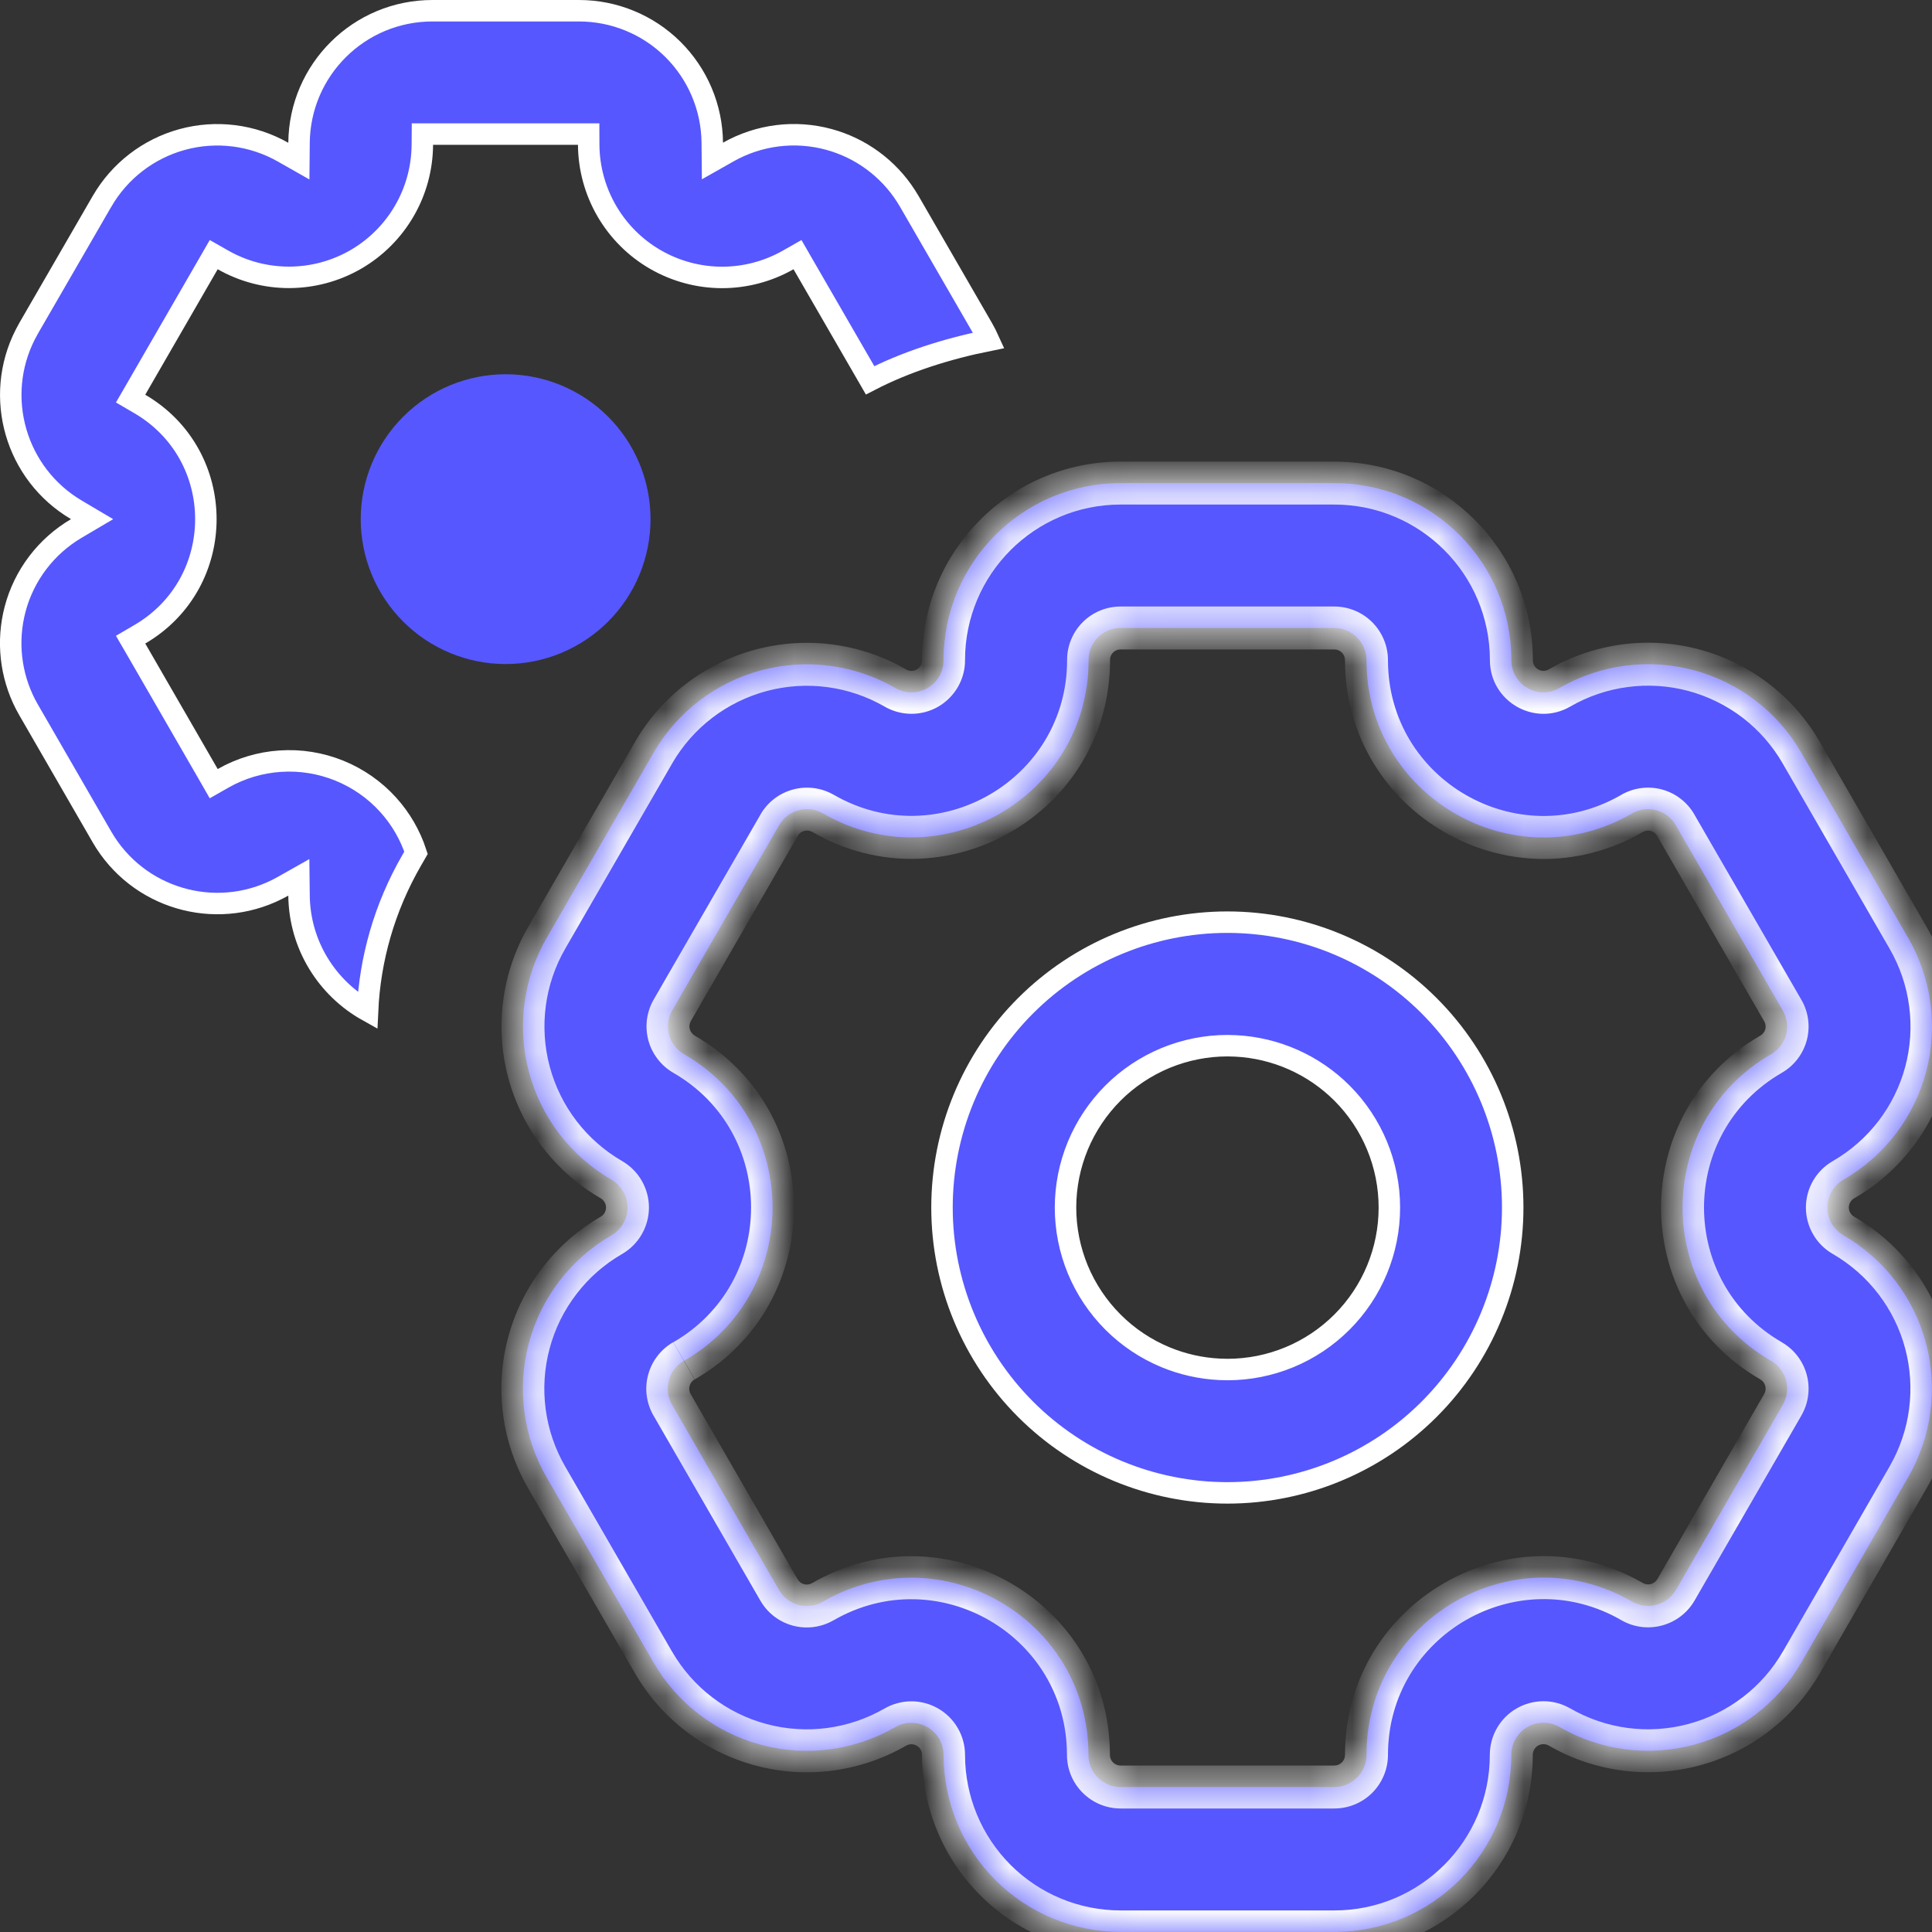
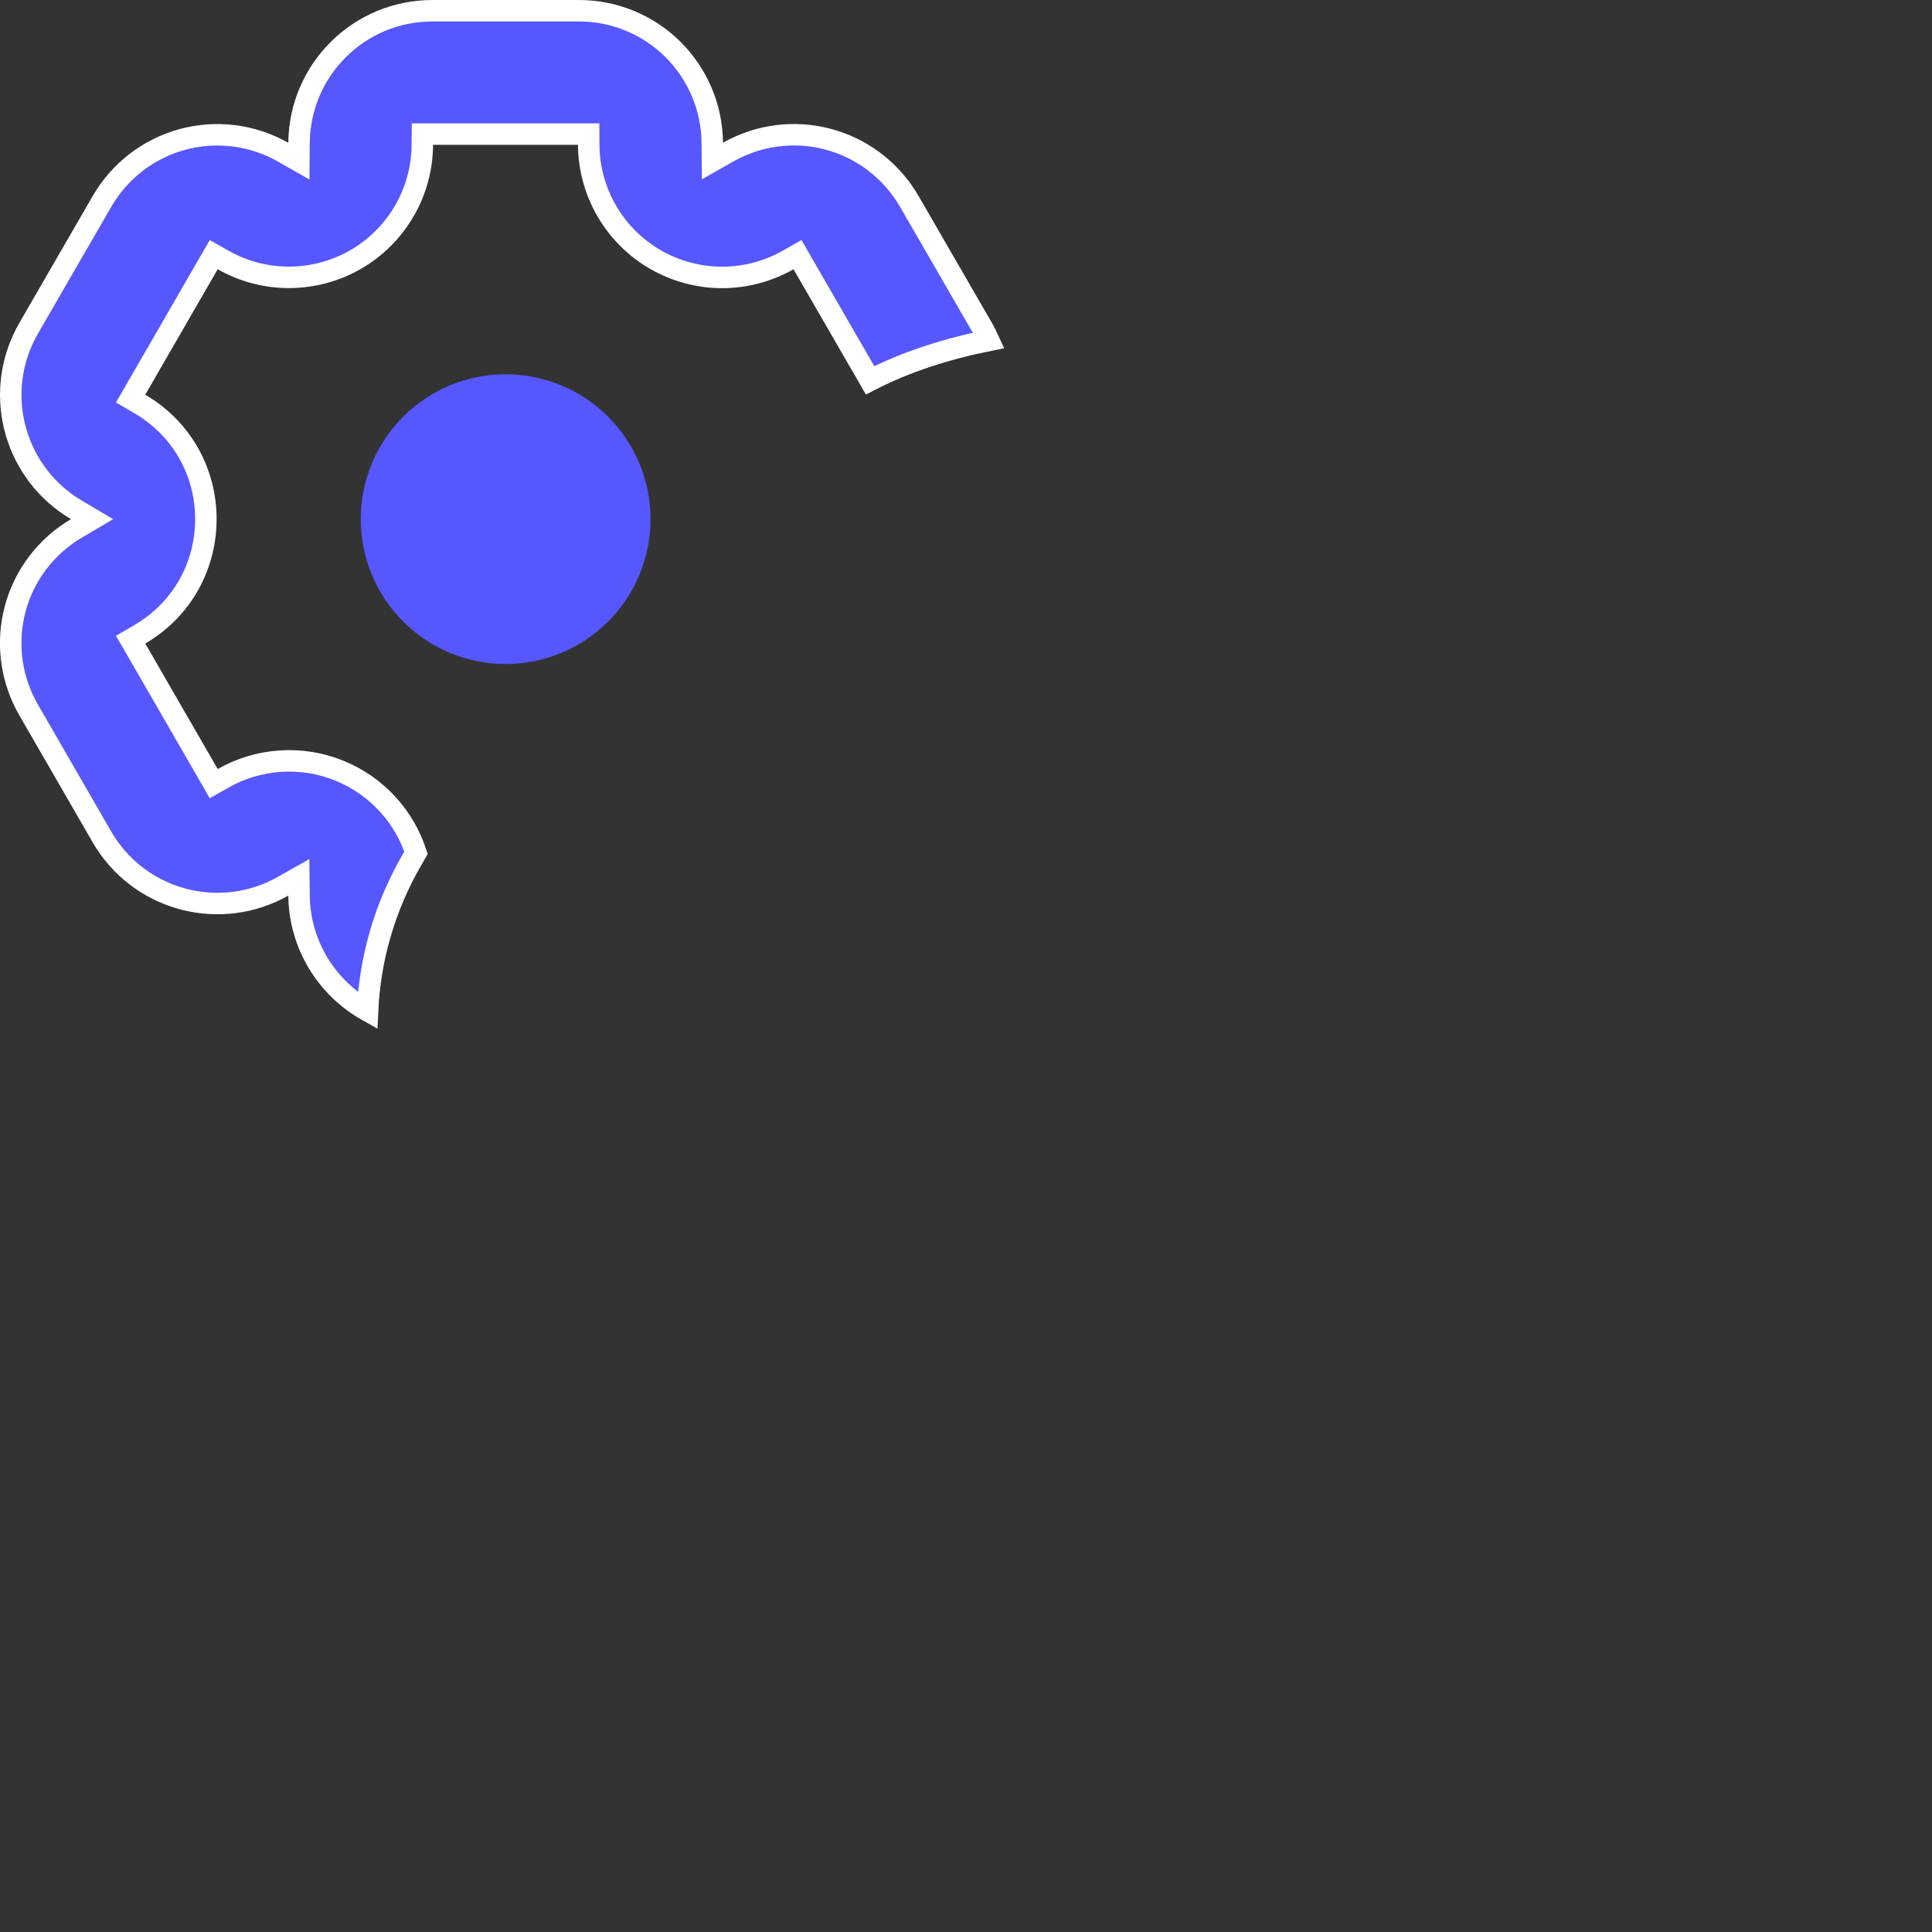
<svg xmlns="http://www.w3.org/2000/svg" width="45" height="45" viewBox="0 0 45 45" fill="none">
  <rect x="0" y="0" width="45" height="45" fill="#333333" stroke="none" />
  <path d="M10.072 0.25H13.484C14.303 0.249 15.089 0.572 15.67 1.147C16.252 1.724 16.583 2.506 16.59 3.325L16.594 3.75L16.963 3.541C17.676 3.138 18.519 3.032 19.309 3.248C20.049 3.45 20.687 3.919 21.1 4.562L21.18 4.692L22.887 7.646V7.646C22.941 7.739 22.988 7.833 23.031 7.928C22.058 8.124 21.102 8.426 20.266 8.858L18.699 6.146L18.575 5.931L18.359 6.054C17.888 6.322 17.354 6.463 16.811 6.462C16.269 6.46 15.736 6.316 15.266 6.045C14.796 5.774 14.406 5.384 14.133 4.915C13.861 4.446 13.715 3.914 13.712 3.371L13.711 3.123H9.839L9.837 3.371C9.834 3.913 9.69 4.445 9.417 4.914C9.145 5.383 8.754 5.773 8.285 6.044C7.815 6.315 7.283 6.458 6.741 6.46C6.199 6.462 5.665 6.322 5.194 6.054L4.978 5.931L4.854 6.146L3.167 9.068L3.042 9.284L3.256 9.409C5.308 10.609 5.308 13.575 3.256 14.774L3.042 14.899L3.167 15.114L4.854 18.037L4.978 18.253L5.194 18.13C5.602 17.897 6.058 17.76 6.527 17.729C6.996 17.697 7.466 17.773 7.902 17.949C8.338 18.126 8.728 18.398 9.043 18.747C9.335 19.07 9.555 19.451 9.69 19.863L9.592 20.033C8.95 21.143 8.616 22.345 8.561 23.543C7.618 23.016 6.977 22.011 6.965 20.857L6.96 20.435L6.592 20.643C5.156 21.454 3.344 21 2.456 19.627L2.373 19.491L0.667 16.536L0.593 16.401C0.244 15.722 0.156 14.935 0.351 14.192C0.559 13.4 1.073 12.723 1.779 12.308L2.145 12.092L1.78 11.876C0.36 11.039 -0.154 9.243 0.591 7.787L0.667 7.646L2.373 4.695L2.374 4.694C2.782 3.985 3.455 3.465 4.245 3.249C5.035 3.033 5.879 3.139 6.591 3.543L6.961 3.753L6.965 3.328C6.98 1.625 8.364 0.25 10.072 0.25Z" fill="#5657FF" stroke="white" stroke-width="0.5" />
  <path d="M11.777 15.467C12.672 15.467 13.531 15.111 14.164 14.478C14.797 13.845 15.152 12.987 15.152 12.092C15.152 11.197 14.797 10.338 14.164 9.705C13.531 9.072 12.672 8.717 11.777 8.717C10.882 8.717 10.024 9.072 9.391 9.705C8.758 10.338 8.402 11.197 8.402 12.092C8.402 12.987 8.758 13.845 9.391 14.478C10.024 15.111 10.882 15.467 11.777 15.467Z" fill="#5657FF" />
-   <path d="M28.588 21.479C30.35 21.479 32.041 22.179 33.287 23.425C34.533 24.672 35.234 26.363 35.234 28.125C35.234 29.888 34.533 31.578 33.287 32.825C32.041 34.071 30.351 34.772 28.588 34.772C26.825 34.772 25.134 34.071 23.888 32.825C22.642 31.578 21.941 29.888 21.941 28.125C21.941 26.363 22.641 24.672 23.888 23.425C25.134 22.179 26.825 21.479 28.588 21.479ZM28.59 24.356C28.095 24.356 27.604 24.454 27.146 24.643C26.689 24.833 26.273 25.11 25.923 25.46C25.573 25.811 25.295 26.227 25.105 26.684C24.916 27.142 24.818 27.632 24.818 28.127C24.818 28.623 24.916 29.113 25.105 29.571C25.295 30.028 25.573 30.444 25.923 30.794C26.273 31.145 26.689 31.422 27.146 31.612C27.547 31.778 27.973 31.873 28.404 31.894L28.59 31.899C29.59 31.899 30.55 31.502 31.257 30.794C31.964 30.087 32.361 29.128 32.361 28.127C32.361 27.127 31.964 26.168 31.257 25.46C30.594 24.798 29.709 24.407 28.777 24.361L28.59 24.356Z" fill="#5657FF" stroke="white" stroke-width="0.5" />
  <mask id="path-4-inside-1_1193_863" fill="white">
-     <path fill-rule="evenodd" clip-rule="evenodd" d="M12.732 34.41C12.461 33.941 12.284 33.423 12.214 32.885C12.143 32.348 12.178 31.802 12.319 31.279C12.459 30.755 12.701 30.265 13.031 29.835C13.361 29.405 13.772 29.044 14.242 28.773C14.355 28.708 14.449 28.613 14.515 28.499C14.58 28.386 14.615 28.257 14.615 28.125C14.615 27.994 14.58 27.865 14.515 27.752C14.449 27.638 14.355 27.543 14.242 27.477C13.295 26.93 12.604 26.029 12.321 24.973C12.038 23.916 12.187 22.79 12.734 21.843L15.223 17.532C15.77 16.586 16.67 15.896 17.727 15.613C18.782 15.33 19.908 15.478 20.854 16.025C20.968 16.091 21.097 16.126 21.229 16.126C21.36 16.126 21.49 16.092 21.604 16.026C21.718 15.96 21.812 15.866 21.878 15.752C21.943 15.638 21.978 15.508 21.977 15.377C21.977 13.1 23.822 11.252 26.099 11.252H31.079C33.358 11.252 35.203 13.1 35.203 15.377C35.203 15.953 35.826 16.313 36.323 16.025C36.792 15.753 37.31 15.577 37.846 15.506C38.383 15.435 38.929 15.47 39.452 15.61C39.975 15.75 40.466 15.992 40.895 16.322C41.325 16.652 41.685 17.063 41.955 17.532L44.446 21.848C44.717 22.316 44.893 22.834 44.964 23.37C45.035 23.907 45 24.452 44.86 24.975C44.719 25.498 44.478 25.988 44.148 26.418C43.819 26.847 43.407 27.207 42.938 27.477C42.824 27.543 42.73 27.637 42.664 27.751C42.598 27.865 42.563 27.994 42.563 28.125C42.563 28.257 42.598 28.386 42.664 28.5C42.73 28.614 42.824 28.708 42.938 28.773C43.885 29.321 44.575 30.221 44.858 31.277C45.141 32.333 44.992 33.458 44.446 34.405L41.96 38.716C41.689 39.185 41.328 39.597 40.899 39.926C40.469 40.256 39.979 40.498 39.455 40.638C38.932 40.778 38.386 40.814 37.849 40.743C37.312 40.673 36.795 40.497 36.326 40.226C36.212 40.16 36.083 40.125 35.951 40.125C35.819 40.125 35.69 40.159 35.576 40.225C35.462 40.291 35.367 40.385 35.301 40.499C35.235 40.613 35.201 40.742 35.201 40.874C35.201 43.153 33.356 44.998 31.079 44.998H26.102C25.008 44.998 23.959 44.564 23.186 43.791C22.413 43.018 21.978 41.97 21.977 40.876C21.977 40.745 21.942 40.615 21.877 40.502C21.811 40.388 21.716 40.293 21.602 40.227C21.488 40.162 21.358 40.127 21.227 40.127C21.095 40.127 20.966 40.162 20.852 40.228C19.905 40.775 18.78 40.922 17.724 40.639C16.668 40.356 15.767 39.665 15.22 38.719L12.732 34.41ZM15.929 31.696C15.844 31.745 15.768 31.811 15.708 31.889C15.648 31.968 15.604 32.057 15.579 32.152C15.553 32.248 15.547 32.347 15.56 32.445C15.573 32.543 15.605 32.637 15.655 32.722L18.143 37.031C18.35 37.391 18.807 37.513 19.167 37.306C21.914 35.719 25.352 37.702 25.352 40.876C25.352 41.288 25.688 41.623 26.102 41.623H31.079C31.277 41.623 31.468 41.544 31.608 41.404C31.749 41.263 31.828 41.073 31.828 40.874C31.828 37.702 35.264 35.717 38.013 37.303C38.373 37.51 38.83 37.387 39.037 37.029L41.526 32.718C41.624 32.546 41.651 32.342 41.599 32.15C41.548 31.959 41.423 31.796 41.251 31.696C38.504 30.11 38.501 26.143 41.251 24.555C41.336 24.506 41.411 24.441 41.471 24.363C41.53 24.285 41.574 24.197 41.6 24.102C41.625 24.007 41.631 23.908 41.618 23.811C41.605 23.714 41.573 23.62 41.523 23.535L39.032 19.222C38.984 19.136 38.919 19.061 38.841 19.001C38.763 18.941 38.674 18.897 38.579 18.871C38.484 18.846 38.385 18.839 38.287 18.852C38.19 18.865 38.096 18.898 38.011 18.948C35.264 20.536 31.828 18.549 31.828 15.377C31.828 15.178 31.749 14.988 31.608 14.847C31.468 14.706 31.277 14.627 31.079 14.627H26.102C26.003 14.627 25.905 14.646 25.814 14.683C25.723 14.721 25.641 14.776 25.571 14.846C25.502 14.915 25.447 14.998 25.41 15.089C25.372 15.181 25.354 15.278 25.355 15.377C25.355 18.549 21.919 20.534 19.169 18.945C18.997 18.847 18.793 18.82 18.602 18.872C18.41 18.923 18.247 19.048 18.148 19.22L15.659 23.531C15.61 23.616 15.578 23.71 15.565 23.808C15.552 23.905 15.559 24.005 15.584 24.1C15.61 24.195 15.654 24.284 15.714 24.362C15.774 24.44 15.848 24.506 15.934 24.555C18.683 26.141 18.679 30.112 15.934 31.696" />
-   </mask>
-   <path fill-rule="evenodd" clip-rule="evenodd" d="M12.732 34.41C12.461 33.941 12.284 33.423 12.214 32.885C12.143 32.348 12.178 31.802 12.319 31.279C12.459 30.755 12.701 30.265 13.031 29.835C13.361 29.405 13.772 29.044 14.242 28.773C14.355 28.708 14.449 28.613 14.515 28.499C14.58 28.386 14.615 28.257 14.615 28.125C14.615 27.994 14.58 27.865 14.515 27.752C14.449 27.638 14.355 27.543 14.242 27.477C13.295 26.93 12.604 26.029 12.321 24.973C12.038 23.916 12.187 22.79 12.734 21.843L15.223 17.532C15.77 16.586 16.67 15.896 17.727 15.613C18.782 15.33 19.908 15.478 20.854 16.025C20.968 16.091 21.097 16.126 21.229 16.126C21.36 16.126 21.49 16.092 21.604 16.026C21.718 15.96 21.812 15.866 21.878 15.752C21.943 15.638 21.978 15.508 21.977 15.377C21.977 13.1 23.822 11.252 26.099 11.252H31.079C33.358 11.252 35.203 13.1 35.203 15.377C35.203 15.953 35.826 16.313 36.323 16.025C36.792 15.753 37.31 15.577 37.846 15.506C38.383 15.435 38.929 15.47 39.452 15.61C39.975 15.75 40.466 15.992 40.895 16.322C41.325 16.652 41.685 17.063 41.955 17.532L44.446 21.848C44.717 22.316 44.893 22.834 44.964 23.37C45.035 23.907 45 24.452 44.86 24.975C44.719 25.498 44.478 25.988 44.148 26.418C43.819 26.847 43.407 27.207 42.938 27.477C42.824 27.543 42.73 27.637 42.664 27.751C42.598 27.865 42.563 27.994 42.563 28.125C42.563 28.257 42.598 28.386 42.664 28.5C42.73 28.614 42.824 28.708 42.938 28.773C43.885 29.321 44.575 30.221 44.858 31.277C45.141 32.333 44.992 33.458 44.446 34.405L41.96 38.716C41.689 39.185 41.328 39.597 40.899 39.926C40.469 40.256 39.979 40.498 39.455 40.638C38.932 40.778 38.386 40.814 37.849 40.743C37.312 40.673 36.795 40.497 36.326 40.226C36.212 40.16 36.083 40.125 35.951 40.125C35.819 40.125 35.69 40.159 35.576 40.225C35.462 40.291 35.367 40.385 35.301 40.499C35.235 40.613 35.201 40.742 35.201 40.874C35.201 43.153 33.356 44.998 31.079 44.998H26.102C25.008 44.998 23.959 44.564 23.186 43.791C22.413 43.018 21.978 41.97 21.977 40.876C21.977 40.745 21.942 40.615 21.877 40.502C21.811 40.388 21.716 40.293 21.602 40.227C21.488 40.162 21.358 40.127 21.227 40.127C21.095 40.127 20.966 40.162 20.852 40.228C19.905 40.775 18.78 40.922 17.724 40.639C16.668 40.356 15.767 39.665 15.22 38.719L12.732 34.41ZM15.929 31.696C15.844 31.745 15.768 31.811 15.708 31.889C15.648 31.968 15.604 32.057 15.579 32.152C15.553 32.248 15.547 32.347 15.56 32.445C15.573 32.543 15.605 32.637 15.655 32.722L18.143 37.031C18.35 37.391 18.807 37.513 19.167 37.306C21.914 35.719 25.352 37.702 25.352 40.876C25.352 41.288 25.688 41.623 26.102 41.623H31.079C31.277 41.623 31.468 41.544 31.608 41.404C31.749 41.263 31.828 41.073 31.828 40.874C31.828 37.702 35.264 35.717 38.013 37.303C38.373 37.51 38.83 37.387 39.037 37.029L41.526 32.718C41.624 32.546 41.651 32.342 41.599 32.15C41.548 31.959 41.423 31.796 41.251 31.696C38.504 30.11 38.501 26.143 41.251 24.555C41.336 24.506 41.411 24.441 41.471 24.363C41.53 24.285 41.574 24.197 41.6 24.102C41.625 24.007 41.631 23.908 41.618 23.811C41.605 23.714 41.573 23.62 41.523 23.535L39.032 19.222C38.984 19.136 38.919 19.061 38.841 19.001C38.763 18.941 38.674 18.897 38.579 18.871C38.484 18.846 38.385 18.839 38.287 18.852C38.19 18.865 38.096 18.898 38.011 18.948C35.264 20.536 31.828 18.549 31.828 15.377C31.828 15.178 31.749 14.988 31.608 14.847C31.468 14.706 31.277 14.627 31.079 14.627H26.102C26.003 14.627 25.905 14.646 25.814 14.683C25.723 14.721 25.641 14.776 25.571 14.846C25.502 14.915 25.447 14.998 25.41 15.089C25.372 15.181 25.354 15.278 25.355 15.377C25.355 18.549 21.919 20.534 19.169 18.945C18.997 18.847 18.793 18.82 18.602 18.872C18.41 18.923 18.247 19.048 18.148 19.22L15.659 23.531C15.61 23.616 15.578 23.71 15.565 23.808C15.552 23.905 15.559 24.005 15.584 24.1C15.61 24.195 15.654 24.284 15.714 24.362C15.774 24.44 15.848 24.506 15.934 24.555C18.683 26.141 18.679 30.112 15.934 31.696" fill="#5657FF" />
-   <path d="M12.732 34.41L13.165 34.16L13.165 34.16L12.732 34.41ZM14.242 28.773L14.491 29.207L14.493 29.206L14.242 28.773ZM14.242 27.477L14.493 27.045L14.492 27.044L14.242 27.477ZM12.734 21.843L13.167 22.093L13.167 22.093L12.734 21.843ZM15.223 17.532L14.79 17.282L14.79 17.282L15.223 17.532ZM20.854 16.025L21.106 15.593L21.104 15.592L20.854 16.025ZM21.977 15.377L21.477 15.377L21.477 15.378L21.977 15.377ZM36.323 16.025L36.574 16.457L36.574 16.457L36.323 16.025ZM41.955 17.532L41.522 17.782L41.522 17.782L41.955 17.532ZM44.446 21.848L44.013 22.098L44.013 22.098L44.446 21.848ZM42.938 27.477L43.187 27.911L43.188 27.911L42.938 27.477ZM42.938 28.773L43.189 28.341L43.187 28.34L42.938 28.773ZM44.446 34.405L44.013 34.155L44.013 34.156L44.446 34.405ZM41.96 38.716L42.393 38.966L42.393 38.966L41.96 38.716ZM36.326 40.226L36.075 40.659L36.076 40.659L36.326 40.226ZM35.201 40.874L34.701 40.874V40.874H35.201ZM26.102 44.998L26.102 44.498L26.102 44.498L26.102 44.998ZM21.977 40.876L21.477 40.877L21.477 40.877L21.977 40.876ZM20.852 40.228L21.102 40.661L21.103 40.661L20.852 40.228ZM15.22 38.719L14.787 38.969L14.787 38.969L15.22 38.719ZM15.655 32.722L16.088 32.472L16.087 32.471L15.655 32.722ZM18.143 37.031L18.577 36.782L18.576 36.781L18.143 37.031ZM19.167 37.306L19.416 37.739L19.417 37.739L19.167 37.306ZM31.079 41.623L31.079 42.123L31.079 41.623ZM31.828 40.874H32.328H31.828ZM38.013 37.303L37.763 37.736L37.764 37.737L38.013 37.303ZM39.037 37.029L39.47 37.279L39.47 37.279L39.037 37.029ZM41.526 32.718L41.959 32.968L41.959 32.967L41.526 32.718ZM41.251 31.696L41.501 31.264L41.501 31.263L41.251 31.696ZM41.251 24.555L41.003 24.121L41.001 24.122L41.251 24.555ZM41.523 23.535L41.09 23.785L41.092 23.788L41.523 23.535ZM39.032 19.222L38.597 19.469L38.599 19.472L39.032 19.222ZM38.011 18.948L38.261 19.38L38.264 19.379L38.011 18.948ZM26.102 14.627L26.098 15.127H26.102V14.627ZM25.355 15.377L25.855 15.377L25.855 15.372L25.355 15.377ZM19.169 18.945L19.419 18.512L19.418 18.512L19.169 18.945ZM18.148 19.22L17.715 18.969L17.715 18.97L18.148 19.22ZM15.659 23.531L16.092 23.781L16.092 23.781L15.659 23.531ZM15.934 24.555L16.183 24.122L16.183 24.122L15.934 24.555ZM12.732 34.41L13.165 34.16C12.926 33.747 12.772 33.292 12.709 32.82L12.214 32.885L11.718 32.951C11.797 33.553 11.995 34.134 12.299 34.66L12.732 34.41ZM12.214 32.885L12.709 32.82C12.647 32.348 12.678 31.868 12.802 31.408L12.319 31.279L11.836 31.149C11.678 31.736 11.639 32.348 11.718 32.951L12.214 32.885ZM12.319 31.279L12.802 31.408C12.925 30.948 13.137 30.517 13.428 30.139L13.031 29.835L12.634 29.53C12.264 30.012 11.993 30.562 11.836 31.149L12.319 31.279ZM13.031 29.835L13.428 30.139C13.717 29.761 14.079 29.445 14.491 29.207L14.242 28.773L13.992 28.34C13.465 28.644 13.004 29.048 12.634 29.53L13.031 29.835ZM14.242 28.773L14.493 29.206C14.682 29.096 14.839 28.938 14.948 28.749L14.515 28.499L14.081 28.25C14.06 28.288 14.028 28.319 13.991 28.341L14.242 28.773ZM14.515 28.499L14.948 28.749C15.057 28.559 15.115 28.344 15.115 28.125H14.615H14.115C14.115 28.169 14.103 28.212 14.081 28.25L14.515 28.499ZM14.615 28.125H15.115C15.115 27.907 15.057 27.692 14.948 27.502L14.515 27.752L14.081 28.001C14.103 28.039 14.115 28.082 14.115 28.125H14.615ZM14.515 27.752L14.948 27.502C14.839 27.312 14.682 27.155 14.493 27.045L14.242 27.477L13.991 27.91C14.028 27.932 14.06 27.963 14.081 28.001L14.515 27.752ZM14.242 27.477L14.492 27.044C13.66 26.564 13.053 25.772 12.804 24.843L12.321 24.973L11.838 25.102C12.155 26.287 12.93 27.297 13.991 27.91L14.242 27.477ZM12.321 24.973L12.804 24.843C12.556 23.915 12.686 22.926 13.167 22.093L12.734 21.843L12.301 21.593C11.688 22.655 11.521 23.917 11.838 25.102L12.321 24.973ZM12.734 21.843L13.167 22.093L15.656 17.782L15.223 17.532L14.79 17.282L12.301 21.593L12.734 21.843ZM15.223 17.532L15.655 17.783C16.136 16.951 16.928 16.344 17.856 16.096L17.727 15.613L17.597 15.13C16.413 15.447 15.403 16.221 14.79 17.282L15.223 17.532ZM17.727 15.613L17.856 16.096C18.784 15.847 19.772 15.978 20.605 16.458L20.854 16.025L21.104 15.592C20.043 14.979 18.781 14.813 17.597 15.13L17.727 15.613ZM20.854 16.025L20.603 16.457C20.793 16.567 21.008 16.626 21.228 16.626L21.229 16.126L21.23 15.626C21.186 15.626 21.143 15.614 21.106 15.593L20.854 16.025ZM21.229 16.126L21.228 16.626C21.448 16.627 21.663 16.569 21.854 16.459L21.604 16.026L21.354 15.593C21.316 15.615 21.273 15.626 21.23 15.626L21.229 16.126ZM21.604 16.026L21.854 16.459C22.044 16.349 22.201 16.191 22.311 16.001L21.878 15.752L21.444 15.502C21.423 15.54 21.391 15.571 21.354 15.593L21.604 16.026ZM21.878 15.752L22.311 16.001C22.421 15.811 22.478 15.595 22.477 15.375L21.977 15.377L21.477 15.378C21.477 15.422 21.466 15.465 21.444 15.502L21.878 15.752ZM21.977 15.377H22.477C22.477 13.376 24.099 11.752 26.099 11.752V11.252V10.752C23.546 10.752 21.477 12.824 21.477 15.377H21.977ZM26.099 11.252V11.752H31.079V11.252V10.752H26.099V11.252ZM31.079 11.252V11.752C33.081 11.752 34.703 13.376 34.703 15.377H35.203H35.703C35.703 12.824 33.634 10.752 31.079 10.752V11.252ZM35.203 15.377H34.703C34.703 16.336 35.742 16.939 36.574 16.457L36.323 16.025L36.073 15.592C35.91 15.686 35.703 15.569 35.703 15.377H35.203ZM36.323 16.025L36.574 16.457C36.986 16.219 37.44 16.064 37.912 16.002L37.846 15.506L37.781 15.01C37.179 15.09 36.598 15.288 36.073 15.592L36.323 16.025ZM37.846 15.506L37.912 16.002C38.384 15.939 38.863 15.97 39.323 16.093L39.452 15.61L39.581 15.127C38.995 14.97 38.383 14.93 37.781 15.01L37.846 15.506ZM39.452 15.61L39.323 16.093C39.782 16.216 40.213 16.429 40.591 16.718L40.895 16.322L41.2 15.925C40.718 15.555 40.168 15.284 39.581 15.127L39.452 15.61ZM40.895 16.322L40.591 16.718C40.968 17.008 41.285 17.37 41.522 17.782L41.955 17.532L42.389 17.283C42.085 16.756 41.681 16.295 41.2 15.925L40.895 16.322ZM41.955 17.532L41.522 17.782L44.013 22.098L44.446 21.848L44.879 21.598L42.388 17.282L41.955 17.532ZM44.446 21.848L44.013 22.098C44.251 22.51 44.406 22.964 44.468 23.436L44.964 23.37L45.46 23.305C45.38 22.703 45.183 22.123 44.879 21.597L44.446 21.848ZM44.964 23.37L44.468 23.436C44.531 23.907 44.5 24.387 44.377 24.846L44.86 24.975L45.343 25.105C45.5 24.518 45.539 23.907 45.46 23.305L44.964 23.37ZM44.86 24.975L44.377 24.846C44.254 25.305 44.041 25.736 43.752 26.113L44.148 26.418L44.545 26.722C44.914 26.241 45.185 25.691 45.343 25.105L44.86 24.975ZM44.148 26.418L43.752 26.113C43.462 26.49 43.101 26.807 42.689 27.044L42.938 27.477L43.188 27.911C43.714 27.608 44.175 27.204 44.545 26.722L44.148 26.418ZM42.938 27.477L42.69 27.044C42.499 27.153 42.341 27.31 42.231 27.5L42.664 27.751L43.096 28.002C43.118 27.964 43.15 27.933 43.187 27.911L42.938 27.477ZM42.664 27.751L42.231 27.5C42.121 27.69 42.063 27.906 42.063 28.125H42.563H43.063C43.063 28.082 43.075 28.039 43.096 28.002L42.664 27.751ZM42.563 28.125H42.063C42.063 28.345 42.121 28.561 42.231 28.75L42.664 28.5L43.096 28.249C43.075 28.212 43.063 28.169 43.063 28.125H42.563ZM42.664 28.5L42.231 28.75C42.341 28.941 42.499 29.098 42.69 29.207L42.938 28.773L43.187 28.34C43.15 28.318 43.118 28.287 43.096 28.249L42.664 28.5ZM42.938 28.773L42.688 29.206C43.52 29.687 44.127 30.479 44.375 31.407L44.858 31.277L45.341 31.148C45.024 29.964 44.25 28.954 43.189 28.341L42.938 28.773ZM44.858 31.277L44.375 31.407C44.623 32.335 44.493 33.323 44.013 34.155L44.446 34.405L44.879 34.655C45.492 33.594 45.658 32.332 45.341 31.148L44.858 31.277ZM44.446 34.405L44.013 34.156L41.527 38.467L41.96 38.716L42.393 38.966L44.879 34.655L44.446 34.405ZM41.96 38.716L41.527 38.466C41.289 38.879 40.972 39.24 40.594 39.53L40.899 39.926L41.203 40.323C41.685 39.953 42.089 39.492 42.393 38.966L41.96 38.716ZM40.899 39.926L40.594 39.53C40.217 39.819 39.786 40.032 39.326 40.155L39.455 40.638L39.585 41.121C40.171 40.964 40.721 40.693 41.203 40.323L40.899 39.926ZM39.455 40.638L39.326 40.155C38.866 40.278 38.387 40.31 37.915 40.248L37.849 40.743L37.784 41.239C38.386 41.318 38.998 41.278 39.585 41.121L39.455 40.638ZM37.849 40.743L37.915 40.248C37.443 40.186 36.988 40.031 36.576 39.793L36.326 40.226L36.076 40.659C36.602 40.963 37.182 41.16 37.784 41.239L37.849 40.743ZM36.326 40.226L36.576 39.794C36.386 39.684 36.171 39.625 35.952 39.625L35.951 40.125L35.95 40.625C35.994 40.625 36.037 40.637 36.075 40.659L36.326 40.226ZM35.951 40.125L35.952 39.625C35.732 39.625 35.517 39.682 35.326 39.792L35.576 40.225L35.825 40.658C35.863 40.636 35.907 40.625 35.95 40.625L35.951 40.125ZM35.576 40.225L35.326 39.792C35.136 39.901 34.978 40.059 34.868 40.249L35.301 40.499L35.734 40.75C35.756 40.712 35.788 40.68 35.825 40.658L35.576 40.225ZM35.301 40.499L34.868 40.249C34.759 40.439 34.701 40.654 34.701 40.874L35.201 40.874L35.701 40.874C35.701 40.831 35.712 40.788 35.734 40.75L35.301 40.499ZM35.201 40.874H34.701C34.701 42.877 33.079 44.498 31.079 44.498V44.998V45.498C33.632 45.498 35.701 43.429 35.701 40.874H35.201ZM31.079 44.998V44.498H26.102V44.998V45.498H31.079V44.998ZM26.102 44.998L26.102 44.498C25.141 44.498 24.219 44.117 23.539 43.438L23.186 43.791L22.832 44.145C23.7 45.012 24.875 45.498 26.102 45.498L26.102 44.998ZM23.186 43.791L23.539 43.438C22.86 42.758 22.478 41.837 22.477 40.876L21.977 40.876L21.477 40.877C21.478 42.103 21.965 43.278 22.832 44.145L23.186 43.791ZM21.977 40.876L22.477 40.876C22.477 40.657 22.419 40.441 22.309 40.251L21.877 40.502L21.444 40.752C21.466 40.79 21.477 40.833 21.477 40.877L21.977 40.876ZM21.877 40.502L22.309 40.251C22.2 40.061 22.042 39.904 21.851 39.794L21.602 40.227L21.352 40.661C21.39 40.682 21.422 40.714 21.444 40.752L21.877 40.502ZM21.602 40.227L21.851 39.794C21.661 39.685 21.446 39.627 21.226 39.627L21.227 40.127L21.228 40.627C21.271 40.627 21.314 40.639 21.352 40.661L21.602 40.227ZM21.227 40.127L21.226 39.627C21.007 39.628 20.791 39.686 20.601 39.796L20.852 40.228L21.103 40.661C21.141 40.639 21.184 40.627 21.228 40.627L21.227 40.127ZM20.852 40.228L20.602 39.795C19.77 40.275 18.781 40.405 17.853 40.156L17.724 40.639L17.594 41.122C18.778 41.44 20.04 41.274 21.102 40.661L20.852 40.228ZM17.724 40.639L17.853 40.156C16.925 39.908 16.134 39.3 15.653 38.468L15.22 38.719L14.787 38.969C15.4 40.03 16.41 40.805 17.594 41.122L17.724 40.639ZM15.22 38.719L15.653 38.469L13.165 34.16L12.732 34.41L12.299 34.66L14.787 38.969L15.22 38.719ZM15.929 31.696L15.68 31.263C15.537 31.345 15.412 31.454 15.312 31.585L15.708 31.889L16.105 32.194C16.125 32.168 16.15 32.146 16.178 32.13L15.929 31.696ZM15.708 31.889L15.312 31.585C15.212 31.715 15.138 31.864 15.096 32.023L15.579 32.152L16.062 32.282C16.07 32.25 16.085 32.22 16.105 32.194L15.708 31.889ZM15.579 32.152L15.096 32.023C15.053 32.182 15.042 32.348 15.064 32.511L15.56 32.445L16.055 32.379C16.051 32.346 16.053 32.313 16.062 32.282L15.579 32.152ZM15.56 32.445L15.064 32.511C15.086 32.674 15.14 32.831 15.222 32.974L15.655 32.722L16.087 32.471C16.07 32.443 16.06 32.411 16.055 32.379L15.56 32.445ZM15.655 32.722L15.222 32.972L17.71 37.281L18.143 37.031L18.576 36.781L16.088 32.472L15.655 32.722ZM18.143 37.031L17.71 37.28C18.055 37.882 18.819 38.083 19.416 37.739L19.167 37.306L18.918 36.872C18.795 36.943 18.645 36.901 18.577 36.782L18.143 37.031ZM19.167 37.306L19.417 37.739C21.831 36.345 24.852 38.087 24.852 40.876H25.352H25.852C25.852 37.316 21.997 35.094 18.917 36.873L19.167 37.306ZM25.352 40.876H24.852C24.852 41.565 25.412 42.123 26.102 42.123V41.623V41.123C25.963 41.123 25.852 41.011 25.852 40.876H25.352ZM26.102 41.623V42.123H31.079V41.623V41.123H26.102V41.623ZM31.079 41.623L31.079 42.123C31.41 42.123 31.728 41.992 31.962 41.758L31.608 41.404L31.255 41.05C31.208 41.097 31.145 41.123 31.079 41.123L31.079 41.623ZM31.608 41.404L31.962 41.758C32.196 41.523 32.328 41.206 32.328 40.874L31.828 40.874L31.328 40.874C31.328 40.94 31.302 41.004 31.255 41.05L31.608 41.404ZM31.828 40.874H32.328C32.328 38.087 35.347 36.342 37.763 37.736L38.013 37.303L38.263 36.87C35.18 35.092 31.328 37.317 31.328 40.874H31.828ZM38.013 37.303L37.764 37.737C38.363 38.081 39.125 37.875 39.47 37.279L39.037 37.029L38.604 36.778C38.535 36.898 38.383 36.939 38.262 36.87L38.013 37.303ZM39.037 37.029L39.47 37.279L41.959 32.968L41.526 32.718L41.092 32.468L38.604 36.779L39.037 37.029ZM41.526 32.718L41.959 32.967C42.124 32.68 42.168 32.34 42.082 32.02L41.599 32.15L41.116 32.28C41.133 32.344 41.125 32.412 41.092 32.469L41.526 32.718ZM41.599 32.15L42.082 32.02C41.996 31.701 41.788 31.429 41.501 31.264L41.251 31.696L41.001 32.129C41.058 32.162 41.099 32.216 41.116 32.28L41.599 32.15ZM41.251 31.696L41.501 31.263C39.087 29.869 39.085 26.384 41.501 24.988L41.251 24.555L41.001 24.122C37.918 25.903 37.92 30.351 41.001 32.129L41.251 31.696ZM41.251 24.555L41.499 24.989C41.642 24.907 41.767 24.798 41.867 24.668L41.471 24.363L41.074 24.058C41.055 24.084 41.031 24.105 41.003 24.121L41.251 24.555ZM41.471 24.363L41.867 24.668C41.967 24.538 42.04 24.389 42.083 24.231L41.6 24.102L41.117 23.973C41.108 24.004 41.094 24.033 41.074 24.058L41.471 24.363ZM41.6 24.102L42.083 24.231C42.125 24.072 42.136 23.907 42.114 23.744L41.618 23.811L41.123 23.878C41.127 23.91 41.125 23.942 41.117 23.973L41.6 24.102ZM41.618 23.811L42.114 23.744C42.092 23.581 42.038 23.425 41.955 23.283L41.523 23.535L41.092 23.788C41.108 23.815 41.118 23.846 41.123 23.878L41.618 23.811ZM41.523 23.535L41.956 23.285L39.465 18.972L39.032 19.222L38.599 19.472L41.09 23.785L41.523 23.535ZM39.032 19.222L39.468 18.976C39.386 18.832 39.277 18.706 39.147 18.606L38.841 19.001L38.535 19.396C38.56 19.416 38.582 19.441 38.597 19.469L39.032 19.222ZM38.841 19.001L39.147 18.606C39.017 18.505 38.868 18.431 38.709 18.388L38.579 18.871L38.449 19.354C38.48 19.362 38.51 19.377 38.535 19.396L38.841 19.001ZM38.579 18.871L38.709 18.388C38.55 18.345 38.384 18.335 38.221 18.357L38.287 18.852L38.354 19.348C38.386 19.343 38.418 19.346 38.449 19.354L38.579 18.871ZM38.287 18.852L38.221 18.357C38.057 18.379 37.9 18.433 37.758 18.516L38.011 18.948L38.264 19.379C38.291 19.363 38.322 19.352 38.354 19.348L38.287 18.852ZM38.011 18.948L37.761 18.515C35.347 19.91 32.328 18.165 32.328 15.377H31.828H31.328C31.328 18.933 35.18 21.162 38.261 19.38L38.011 18.948ZM31.828 15.377H32.328C32.328 15.045 32.196 14.728 31.962 14.493L31.608 14.847L31.255 15.2C31.302 15.247 31.328 15.311 31.328 15.377H31.828ZM31.608 14.847L31.962 14.493C31.728 14.259 31.41 14.127 31.079 14.127V14.627V15.127C31.145 15.127 31.208 15.154 31.255 15.2L31.608 14.847ZM31.079 14.627V14.127H26.102V14.627V15.127H31.079V14.627ZM26.102 14.627L26.105 14.127C25.94 14.127 25.776 14.158 25.624 14.221L25.814 14.683L26.005 15.146C26.034 15.133 26.066 15.127 26.098 15.127L26.102 14.627ZM25.814 14.683L25.624 14.221C25.472 14.284 25.333 14.376 25.217 14.493L25.571 14.846L25.925 15.199C25.948 15.176 25.975 15.158 26.005 15.146L25.814 14.683ZM25.571 14.846L25.217 14.493C25.101 14.609 25.009 14.748 24.947 14.901L25.41 15.089L25.872 15.278C25.885 15.249 25.902 15.222 25.925 15.199L25.571 14.846ZM25.41 15.089L24.947 14.901C24.884 15.053 24.853 15.217 24.855 15.381L25.355 15.377L25.855 15.372C25.854 15.34 25.86 15.308 25.872 15.278L25.41 15.089ZM25.355 15.377H24.855C24.855 18.164 21.835 19.908 19.419 18.512L19.169 18.945L18.919 19.378C22.002 21.159 25.855 18.934 25.855 15.377H25.355ZM19.169 18.945L19.418 18.512C19.131 18.347 18.791 18.303 18.472 18.389L18.602 18.872L18.731 19.354C18.795 19.337 18.863 19.346 18.92 19.379L19.169 18.945ZM18.602 18.872L18.472 18.389C18.153 18.474 17.88 18.683 17.715 18.969L18.148 19.22L18.58 19.47C18.613 19.413 18.668 19.372 18.731 19.354L18.602 18.872ZM18.148 19.22L17.715 18.97L15.226 23.281L15.659 23.531L16.092 23.781L18.581 19.47L18.148 19.22ZM15.659 23.531L15.226 23.281C15.144 23.423 15.091 23.58 15.069 23.743L15.565 23.808L16.061 23.873C16.065 23.841 16.076 23.809 16.092 23.781L15.659 23.531ZM15.565 23.808L15.069 23.743C15.048 23.905 15.059 24.071 15.101 24.229L15.584 24.1L16.067 23.97C16.059 23.939 16.056 23.905 16.061 23.873L15.565 23.808ZM15.584 24.1L15.101 24.229C15.144 24.388 15.217 24.536 15.317 24.666L15.714 24.362L16.11 24.057C16.09 24.031 16.076 24.002 16.067 23.97L15.584 24.1ZM15.714 24.362L15.317 24.666C15.417 24.797 15.542 24.906 15.684 24.988L15.934 24.555L16.183 24.122C16.155 24.105 16.13 24.083 16.11 24.057L15.714 24.362ZM15.934 24.555L15.684 24.988C18.099 26.381 18.096 29.871 15.684 31.263L15.934 31.696L16.183 32.129C19.262 30.353 19.267 25.901 16.183 24.122L15.934 24.555Z" fill="white" mask="url(#path-4-inside-1_1193_863)" />
+     </mask>
+   <path d="M12.732 34.41L13.165 34.16L13.165 34.16L12.732 34.41ZM14.242 28.773L14.491 29.207L14.493 29.206L14.242 28.773ZM14.242 27.477L14.493 27.045L14.492 27.044L14.242 27.477ZM12.734 21.843L13.167 22.093L13.167 22.093L12.734 21.843ZM15.223 17.532L14.79 17.282L14.79 17.282L15.223 17.532ZM20.854 16.025L21.106 15.593L21.104 15.592L20.854 16.025ZM21.977 15.377L21.477 15.377L21.477 15.378L21.977 15.377ZM36.323 16.025L36.574 16.457L36.574 16.457L36.323 16.025ZM41.955 17.532L41.522 17.782L41.522 17.782L41.955 17.532ZM44.446 21.848L44.013 22.098L44.013 22.098L44.446 21.848ZM42.938 27.477L43.187 27.911L43.188 27.911L42.938 27.477ZM42.938 28.773L43.189 28.341L43.187 28.34L42.938 28.773ZM44.446 34.405L44.013 34.155L44.013 34.156L44.446 34.405ZM41.96 38.716L42.393 38.966L42.393 38.966L41.96 38.716ZM36.326 40.226L36.075 40.659L36.076 40.659L36.326 40.226ZM35.201 40.874L34.701 40.874V40.874H35.201ZM26.102 44.998L26.102 44.498L26.102 44.498L26.102 44.998ZM21.977 40.876L21.477 40.877L21.477 40.877L21.977 40.876ZM20.852 40.228L21.102 40.661L21.103 40.661L20.852 40.228ZM15.22 38.719L14.787 38.969L14.787 38.969L15.22 38.719ZM15.655 32.722L16.088 32.472L16.087 32.471L15.655 32.722ZM18.143 37.031L18.577 36.782L18.576 36.781L18.143 37.031ZM19.167 37.306L19.416 37.739L19.417 37.739L19.167 37.306ZM31.079 41.623L31.079 42.123L31.079 41.623ZM31.828 40.874H32.328H31.828ZM38.013 37.303L37.763 37.736L37.764 37.737L38.013 37.303ZM39.037 37.029L39.47 37.279L39.47 37.279L39.037 37.029ZM41.526 32.718L41.959 32.968L41.959 32.967L41.526 32.718ZM41.251 31.696L41.501 31.264L41.501 31.263L41.251 31.696ZM41.251 24.555L41.003 24.121L41.001 24.122L41.251 24.555ZM41.523 23.535L41.09 23.785L41.092 23.788L41.523 23.535ZM39.032 19.222L38.597 19.469L38.599 19.472L39.032 19.222ZM38.011 18.948L38.261 19.38L38.264 19.379L38.011 18.948ZM26.102 14.627L26.098 15.127H26.102V14.627ZM25.355 15.377L25.855 15.377L25.855 15.372L25.355 15.377ZM19.169 18.945L19.419 18.512L19.418 18.512L19.169 18.945ZM18.148 19.22L17.715 18.969L17.715 18.97L18.148 19.22ZM15.659 23.531L16.092 23.781L16.092 23.781L15.659 23.531ZM15.934 24.555L16.183 24.122L16.183 24.122L15.934 24.555ZM12.732 34.41L13.165 34.16C12.926 33.747 12.772 33.292 12.709 32.82L12.214 32.885L11.718 32.951C11.797 33.553 11.995 34.134 12.299 34.66L12.732 34.41ZM12.214 32.885L12.709 32.82C12.647 32.348 12.678 31.868 12.802 31.408L12.319 31.279L11.836 31.149C11.678 31.736 11.639 32.348 11.718 32.951L12.214 32.885ZM12.319 31.279L12.802 31.408C12.925 30.948 13.137 30.517 13.428 30.139L13.031 29.835L12.634 29.53C12.264 30.012 11.993 30.562 11.836 31.149L12.319 31.279ZM13.031 29.835L13.428 30.139C13.717 29.761 14.079 29.445 14.491 29.207L14.242 28.773L13.992 28.34C13.465 28.644 13.004 29.048 12.634 29.53L13.031 29.835ZM14.242 28.773L14.493 29.206C14.682 29.096 14.839 28.938 14.948 28.749L14.515 28.499L14.081 28.25C14.06 28.288 14.028 28.319 13.991 28.341L14.242 28.773ZM14.515 28.499L14.948 28.749C15.057 28.559 15.115 28.344 15.115 28.125H14.615H14.115C14.115 28.169 14.103 28.212 14.081 28.25L14.515 28.499ZM14.615 28.125H15.115C15.115 27.907 15.057 27.692 14.948 27.502L14.515 27.752L14.081 28.001C14.103 28.039 14.115 28.082 14.115 28.125H14.615ZM14.515 27.752L14.948 27.502C14.839 27.312 14.682 27.155 14.493 27.045L14.242 27.477L13.991 27.91C14.028 27.932 14.06 27.963 14.081 28.001L14.515 27.752ZM14.242 27.477L14.492 27.044C13.66 26.564 13.053 25.772 12.804 24.843L12.321 24.973L11.838 25.102C12.155 26.287 12.93 27.297 13.991 27.91L14.242 27.477ZL12.804 24.843C12.556 23.915 12.686 22.926 13.167 22.093L12.734 21.843L12.301 21.593C11.688 22.655 11.521 23.917 11.838 25.102L12.321 24.973ZM12.734 21.843L13.167 22.093L15.656 17.782L15.223 17.532L14.79 17.282L12.301 21.593L12.734 21.843ZM15.223 17.532L15.655 17.783C16.136 16.951 16.928 16.344 17.856 16.096L17.727 15.613L17.597 15.13C16.413 15.447 15.403 16.221 14.79 17.282L15.223 17.532ZM17.727 15.613L17.856 16.096C18.784 15.847 19.772 15.978 20.605 16.458L20.854 16.025L21.104 15.592C20.043 14.979 18.781 14.813 17.597 15.13L17.727 15.613ZM20.854 16.025L20.603 16.457C20.793 16.567 21.008 16.626 21.228 16.626L21.229 16.126L21.23 15.626C21.186 15.626 21.143 15.614 21.106 15.593L20.854 16.025ZM21.229 16.126L21.228 16.626C21.448 16.627 21.663 16.569 21.854 16.459L21.604 16.026L21.354 15.593C21.316 15.615 21.273 15.626 21.23 15.626L21.229 16.126ZM21.604 16.026L21.854 16.459C22.044 16.349 22.201 16.191 22.311 16.001L21.878 15.752L21.444 15.502C21.423 15.54 21.391 15.571 21.354 15.593L21.604 16.026ZM21.878 15.752L22.311 16.001C22.421 15.811 22.478 15.595 22.477 15.375L21.977 15.377L21.477 15.378C21.477 15.422 21.466 15.465 21.444 15.502L21.878 15.752ZM21.977 15.377H22.477C22.477 13.376 24.099 11.752 26.099 11.752V11.252V10.752C23.546 10.752 21.477 12.824 21.477 15.377H21.977ZM26.099 11.252V11.752H31.079V11.252V10.752H26.099V11.252ZM31.079 11.252V11.752C33.081 11.752 34.703 13.376 34.703 15.377H35.203H35.703C35.703 12.824 33.634 10.752 31.079 10.752V11.252ZM35.203 15.377H34.703C34.703 16.336 35.742 16.939 36.574 16.457L36.323 16.025L36.073 15.592C35.91 15.686 35.703 15.569 35.703 15.377H35.203ZM36.323 16.025L36.574 16.457C36.986 16.219 37.44 16.064 37.912 16.002L37.846 15.506L37.781 15.01C37.179 15.09 36.598 15.288 36.073 15.592L36.323 16.025ZM37.846 15.506L37.912 16.002C38.384 15.939 38.863 15.97 39.323 16.093L39.452 15.61L39.581 15.127C38.995 14.97 38.383 14.93 37.781 15.01L37.846 15.506ZM39.452 15.61L39.323 16.093C39.782 16.216 40.213 16.429 40.591 16.718L40.895 16.322L41.2 15.925C40.718 15.555 40.168 15.284 39.581 15.127L39.452 15.61ZM40.895 16.322L40.591 16.718C40.968 17.008 41.285 17.37 41.522 17.782L41.955 17.532L42.389 17.283C42.085 16.756 41.681 16.295 41.2 15.925L40.895 16.322ZM41.955 17.532L41.522 17.782L44.013 22.098L44.446 21.848L44.879 21.598L42.388 17.282L41.955 17.532ZM44.446 21.848L44.013 22.098C44.251 22.51 44.406 22.964 44.468 23.436L44.964 23.37L45.46 23.305C45.38 22.703 45.183 22.123 44.879 21.597L44.446 21.848ZM44.964 23.37L44.468 23.436C44.531 23.907 44.5 24.387 44.377 24.846L44.86 24.975L45.343 25.105C45.5 24.518 45.539 23.907 45.46 23.305L44.964 23.37ZM44.86 24.975L44.377 24.846C44.254 25.305 44.041 25.736 43.752 26.113L44.148 26.418L44.545 26.722C44.914 26.241 45.185 25.691 45.343 25.105L44.86 24.975ZM44.148 26.418L43.752 26.113C43.462 26.49 43.101 26.807 42.689 27.044L42.938 27.477L43.188 27.911C43.714 27.608 44.175 27.204 44.545 26.722L44.148 26.418ZM42.938 27.477L42.69 27.044C42.499 27.153 42.341 27.31 42.231 27.5L42.664 27.751L43.096 28.002C43.118 27.964 43.15 27.933 43.187 27.911L42.938 27.477ZM42.664 27.751L42.231 27.5C42.121 27.69 42.063 27.906 42.063 28.125H42.563H43.063C43.063 28.082 43.075 28.039 43.096 28.002L42.664 27.751ZM42.563 28.125H42.063C42.063 28.345 42.121 28.561 42.231 28.75L42.664 28.5L43.096 28.249C43.075 28.212 43.063 28.169 43.063 28.125H42.563ZM42.664 28.5L42.231 28.75C42.341 28.941 42.499 29.098 42.69 29.207L42.938 28.773L43.187 28.34C43.15 28.318 43.118 28.287 43.096 28.249L42.664 28.5ZM42.938 28.773L42.688 29.206C43.52 29.687 44.127 30.479 44.375 31.407L44.858 31.277L45.341 31.148C45.024 29.964 44.25 28.954 43.189 28.341L42.938 28.773ZM44.858 31.277L44.375 31.407C44.623 32.335 44.493 33.323 44.013 34.155L44.446 34.405L44.879 34.655C45.492 33.594 45.658 32.332 45.341 31.148L44.858 31.277ZM44.446 34.405L44.013 34.156L41.527 38.467L41.96 38.716L42.393 38.966L44.879 34.655L44.446 34.405ZM41.96 38.716L41.527 38.466C41.289 38.879 40.972 39.24 40.594 39.53L40.899 39.926L41.203 40.323C41.685 39.953 42.089 39.492 42.393 38.966L41.96 38.716ZM40.899 39.926L40.594 39.53C40.217 39.819 39.786 40.032 39.326 40.155L39.455 40.638L39.585 41.121C40.171 40.964 40.721 40.693 41.203 40.323L40.899 39.926ZM39.455 40.638L39.326 40.155C38.866 40.278 38.387 40.31 37.915 40.248L37.849 40.743L37.784 41.239C38.386 41.318 38.998 41.278 39.585 41.121L39.455 40.638ZM37.849 40.743L37.915 40.248C37.443 40.186 36.988 40.031 36.576 39.793L36.326 40.226L36.076 40.659C36.602 40.963 37.182 41.16 37.784 41.239L37.849 40.743ZM36.326 40.226L36.576 39.794C36.386 39.684 36.171 39.625 35.952 39.625L35.951 40.125L35.95 40.625C35.994 40.625 36.037 40.637 36.075 40.659L36.326 40.226ZM35.951 40.125L35.952 39.625C35.732 39.625 35.517 39.682 35.326 39.792L35.576 40.225L35.825 40.658C35.863 40.636 35.907 40.625 35.95 40.625L35.951 40.125ZM35.576 40.225L35.326 39.792C35.136 39.901 34.978 40.059 34.868 40.249L35.301 40.499L35.734 40.75C35.756 40.712 35.788 40.68 35.825 40.658L35.576 40.225ZM35.301 40.499L34.868 40.249C34.759 40.439 34.701 40.654 34.701 40.874L35.201 40.874L35.701 40.874C35.701 40.831 35.712 40.788 35.734 40.75L35.301 40.499ZM35.201 40.874H34.701C34.701 42.877 33.079 44.498 31.079 44.498V44.998V45.498C33.632 45.498 35.701 43.429 35.701 40.874H35.201ZM31.079 44.998V44.498H26.102V44.998V45.498H31.079V44.998ZM26.102 44.998L26.102 44.498C25.141 44.498 24.219 44.117 23.539 43.438L23.186 43.791L22.832 44.145C23.7 45.012 24.875 45.498 26.102 45.498L26.102 44.998ZM23.186 43.791L23.539 43.438C22.86 42.758 22.478 41.837 22.477 40.876L21.977 40.876L21.477 40.877C21.478 42.103 21.965 43.278 22.832 44.145L23.186 43.791ZM21.977 40.876L22.477 40.876C22.477 40.657 22.419 40.441 22.309 40.251L21.877 40.502L21.444 40.752C21.466 40.79 21.477 40.833 21.477 40.877L21.977 40.876ZM21.877 40.502L22.309 40.251C22.2 40.061 22.042 39.904 21.851 39.794L21.602 40.227L21.352 40.661C21.39 40.682 21.422 40.714 21.444 40.752L21.877 40.502ZM21.602 40.227L21.851 39.794C21.661 39.685 21.446 39.627 21.226 39.627L21.227 40.127L21.228 40.627C21.271 40.627 21.314 40.639 21.352 40.661L21.602 40.227ZM21.227 40.127L21.226 39.627C21.007 39.628 20.791 39.686 20.601 39.796L20.852 40.228L21.103 40.661C21.141 40.639 21.184 40.627 21.228 40.627L21.227 40.127ZM20.852 40.228L20.602 39.795C19.77 40.275 18.781 40.405 17.853 40.156L17.724 40.639L17.594 41.122C18.778 41.44 20.04 41.274 21.102 40.661L20.852 40.228ZM17.724 40.639L17.853 40.156C16.925 39.908 16.134 39.3 15.653 38.468L15.22 38.719L14.787 38.969C15.4 40.03 16.41 40.805 17.594 41.122L17.724 40.639ZM15.22 38.719L15.653 38.469L13.165 34.16L12.732 34.41L12.299 34.66L14.787 38.969L15.22 38.719ZM15.929 31.696L15.68 31.263C15.537 31.345 15.412 31.454 15.312 31.585L15.708 31.889L16.105 32.194C16.125 32.168 16.15 32.146 16.178 32.13L15.929 31.696ZM15.708 31.889L15.312 31.585C15.212 31.715 15.138 31.864 15.096 32.023L15.579 32.152L16.062 32.282C16.07 32.25 16.085 32.22 16.105 32.194L15.708 31.889ZM15.579 32.152L15.096 32.023C15.053 32.182 15.042 32.348 15.064 32.511L15.56 32.445L16.055 32.379C16.051 32.346 16.053 32.313 16.062 32.282L15.579 32.152ZM15.56 32.445L15.064 32.511C15.086 32.674 15.14 32.831 15.222 32.974L15.655 32.722L16.087 32.471C16.07 32.443 16.06 32.411 16.055 32.379L15.56 32.445ZM15.655 32.722L15.222 32.972L17.71 37.281L18.143 37.031L18.576 36.781L16.088 32.472L15.655 32.722ZM18.143 37.031L17.71 37.28C18.055 37.882 18.819 38.083 19.416 37.739L19.167 37.306L18.918 36.872C18.795 36.943 18.645 36.901 18.577 36.782L18.143 37.031ZM19.167 37.306L19.417 37.739C21.831 36.345 24.852 38.087 24.852 40.876H25.352H25.852C25.852 37.316 21.997 35.094 18.917 36.873L19.167 37.306ZM25.352 40.876H24.852C24.852 41.565 25.412 42.123 26.102 42.123V41.623V41.123C25.963 41.123 25.852 41.011 25.852 40.876H25.352ZM26.102 41.623V42.123H31.079V41.623V41.123H26.102V41.623ZM31.079 41.623L31.079 42.123C31.41 42.123 31.728 41.992 31.962 41.758L31.608 41.404L31.255 41.05C31.208 41.097 31.145 41.123 31.079 41.123L31.079 41.623ZM31.608 41.404L31.962 41.758C32.196 41.523 32.328 41.206 32.328 40.874L31.828 40.874L31.328 40.874C31.328 40.94 31.302 41.004 31.255 41.05L31.608 41.404ZM31.828 40.874H32.328C32.328 38.087 35.347 36.342 37.763 37.736L38.013 37.303L38.263 36.87C35.18 35.092 31.328 37.317 31.328 40.874H31.828ZM38.013 37.303L37.764 37.737C38.363 38.081 39.125 37.875 39.47 37.279L39.037 37.029L38.604 36.778C38.535 36.898 38.383 36.939 38.262 36.87L38.013 37.303ZM39.037 37.029L39.47 37.279L41.959 32.968L41.526 32.718L41.092 32.468L38.604 36.779L39.037 37.029ZM41.526 32.718L41.959 32.967C42.124 32.68 42.168 32.34 42.082 32.02L41.599 32.15L41.116 32.28C41.133 32.344 41.125 32.412 41.092 32.469L41.526 32.718ZM41.599 32.15L42.082 32.02C41.996 31.701 41.788 31.429 41.501 31.264L41.251 31.696L41.001 32.129C41.058 32.162 41.099 32.216 41.116 32.28L41.599 32.15ZM41.251 31.696L41.501 31.263C39.087 29.869 39.085 26.384 41.501 24.988L41.251 24.555L41.001 24.122C37.918 25.903 37.92 30.351 41.001 32.129L41.251 31.696ZM41.251 24.555L41.499 24.989C41.642 24.907 41.767 24.798 41.867 24.668L41.471 24.363L41.074 24.058C41.055 24.084 41.031 24.105 41.003 24.121L41.251 24.555ZM41.471 24.363L41.867 24.668C41.967 24.538 42.04 24.389 42.083 24.231L41.6 24.102L41.117 23.973C41.108 24.004 41.094 24.033 41.074 24.058L41.471 24.363ZM41.6 24.102L42.083 24.231C42.125 24.072 42.136 23.907 42.114 23.744L41.618 23.811L41.123 23.878C41.127 23.91 41.125 23.942 41.117 23.973L41.6 24.102ZM41.618 23.811L42.114 23.744C42.092 23.581 42.038 23.425 41.955 23.283L41.523 23.535L41.092 23.788C41.108 23.815 41.118 23.846 41.123 23.878L41.618 23.811ZM41.523 23.535L41.956 23.285L39.465 18.972L39.032 19.222L38.599 19.472L41.09 23.785L41.523 23.535ZM39.032 19.222L39.468 18.976C39.386 18.832 39.277 18.706 39.147 18.606L38.841 19.001L38.535 19.396C38.56 19.416 38.582 19.441 38.597 19.469L39.032 19.222ZM38.841 19.001L39.147 18.606C39.017 18.505 38.868 18.431 38.709 18.388L38.579 18.871L38.449 19.354C38.48 19.362 38.51 19.377 38.535 19.396L38.841 19.001ZM38.579 18.871L38.709 18.388C38.55 18.345 38.384 18.335 38.221 18.357L38.287 18.852L38.354 19.348C38.386 19.343 38.418 19.346 38.449 19.354L38.579 18.871ZM38.287 18.852L38.221 18.357C38.057 18.379 37.9 18.433 37.758 18.516L38.011 18.948L38.264 19.379C38.291 19.363 38.322 19.352 38.354 19.348L38.287 18.852ZM38.011 18.948L37.761 18.515C35.347 19.91 32.328 18.165 32.328 15.377H31.828H31.328C31.328 18.933 35.18 21.162 38.261 19.38L38.011 18.948ZM31.828 15.377H32.328C32.328 15.045 32.196 14.728 31.962 14.493L31.608 14.847L31.255 15.2C31.302 15.247 31.328 15.311 31.328 15.377H31.828ZM31.608 14.847L31.962 14.493C31.728 14.259 31.41 14.127 31.079 14.127V14.627V15.127C31.145 15.127 31.208 15.154 31.255 15.2L31.608 14.847ZM31.079 14.627V14.127H26.102V14.627V15.127H31.079V14.627ZM26.102 14.627L26.105 14.127C25.94 14.127 25.776 14.158 25.624 14.221L25.814 14.683L26.005 15.146C26.034 15.133 26.066 15.127 26.098 15.127L26.102 14.627ZM25.814 14.683L25.624 14.221C25.472 14.284 25.333 14.376 25.217 14.493L25.571 14.846L25.925 15.199C25.948 15.176 25.975 15.158 26.005 15.146L25.814 14.683ZM25.571 14.846L25.217 14.493C25.101 14.609 25.009 14.748 24.947 14.901L25.41 15.089L25.872 15.278C25.885 15.249 25.902 15.222 25.925 15.199L25.571 14.846ZM25.41 15.089L24.947 14.901C24.884 15.053 24.853 15.217 24.855 15.381L25.355 15.377L25.855 15.372C25.854 15.34 25.86 15.308 25.872 15.278L25.41 15.089ZM25.355 15.377H24.855C24.855 18.164 21.835 19.908 19.419 18.512L19.169 18.945L18.919 19.378C22.002 21.159 25.855 18.934 25.855 15.377H25.355ZM19.169 18.945L19.418 18.512C19.131 18.347 18.791 18.303 18.472 18.389L18.602 18.872L18.731 19.354C18.795 19.337 18.863 19.346 18.92 19.379L19.169 18.945ZM18.602 18.872L18.472 18.389C18.153 18.474 17.88 18.683 17.715 18.969L18.148 19.22L18.58 19.47C18.613 19.413 18.668 19.372 18.731 19.354L18.602 18.872ZM18.148 19.22L17.715 18.97L15.226 23.281L15.659 23.531L16.092 23.781L18.581 19.47L18.148 19.22ZM15.659 23.531L15.226 23.281C15.144 23.423 15.091 23.58 15.069 23.743L15.565 23.808L16.061 23.873C16.065 23.841 16.076 23.809 16.092 23.781L15.659 23.531ZM15.565 23.808L15.069 23.743C15.048 23.905 15.059 24.071 15.101 24.229L15.584 24.1L16.067 23.97C16.059 23.939 16.056 23.905 16.061 23.873L15.565 23.808ZM15.584 24.1L15.101 24.229C15.144 24.388 15.217 24.536 15.317 24.666L15.714 24.362L16.11 24.057C16.09 24.031 16.076 24.002 16.067 23.97L15.584 24.1ZM15.714 24.362L15.317 24.666C15.417 24.797 15.542 24.906 15.684 24.988L15.934 24.555L16.183 24.122C16.155 24.105 16.13 24.083 16.11 24.057L15.714 24.362ZM15.934 24.555L15.684 24.988C18.099 26.381 18.096 29.871 15.684 31.263L15.934 31.696L16.183 32.129C19.262 30.353 19.267 25.901 16.183 24.122L15.934 24.555Z" fill="white" mask="url(#path-4-inside-1_1193_863)" />
</svg>